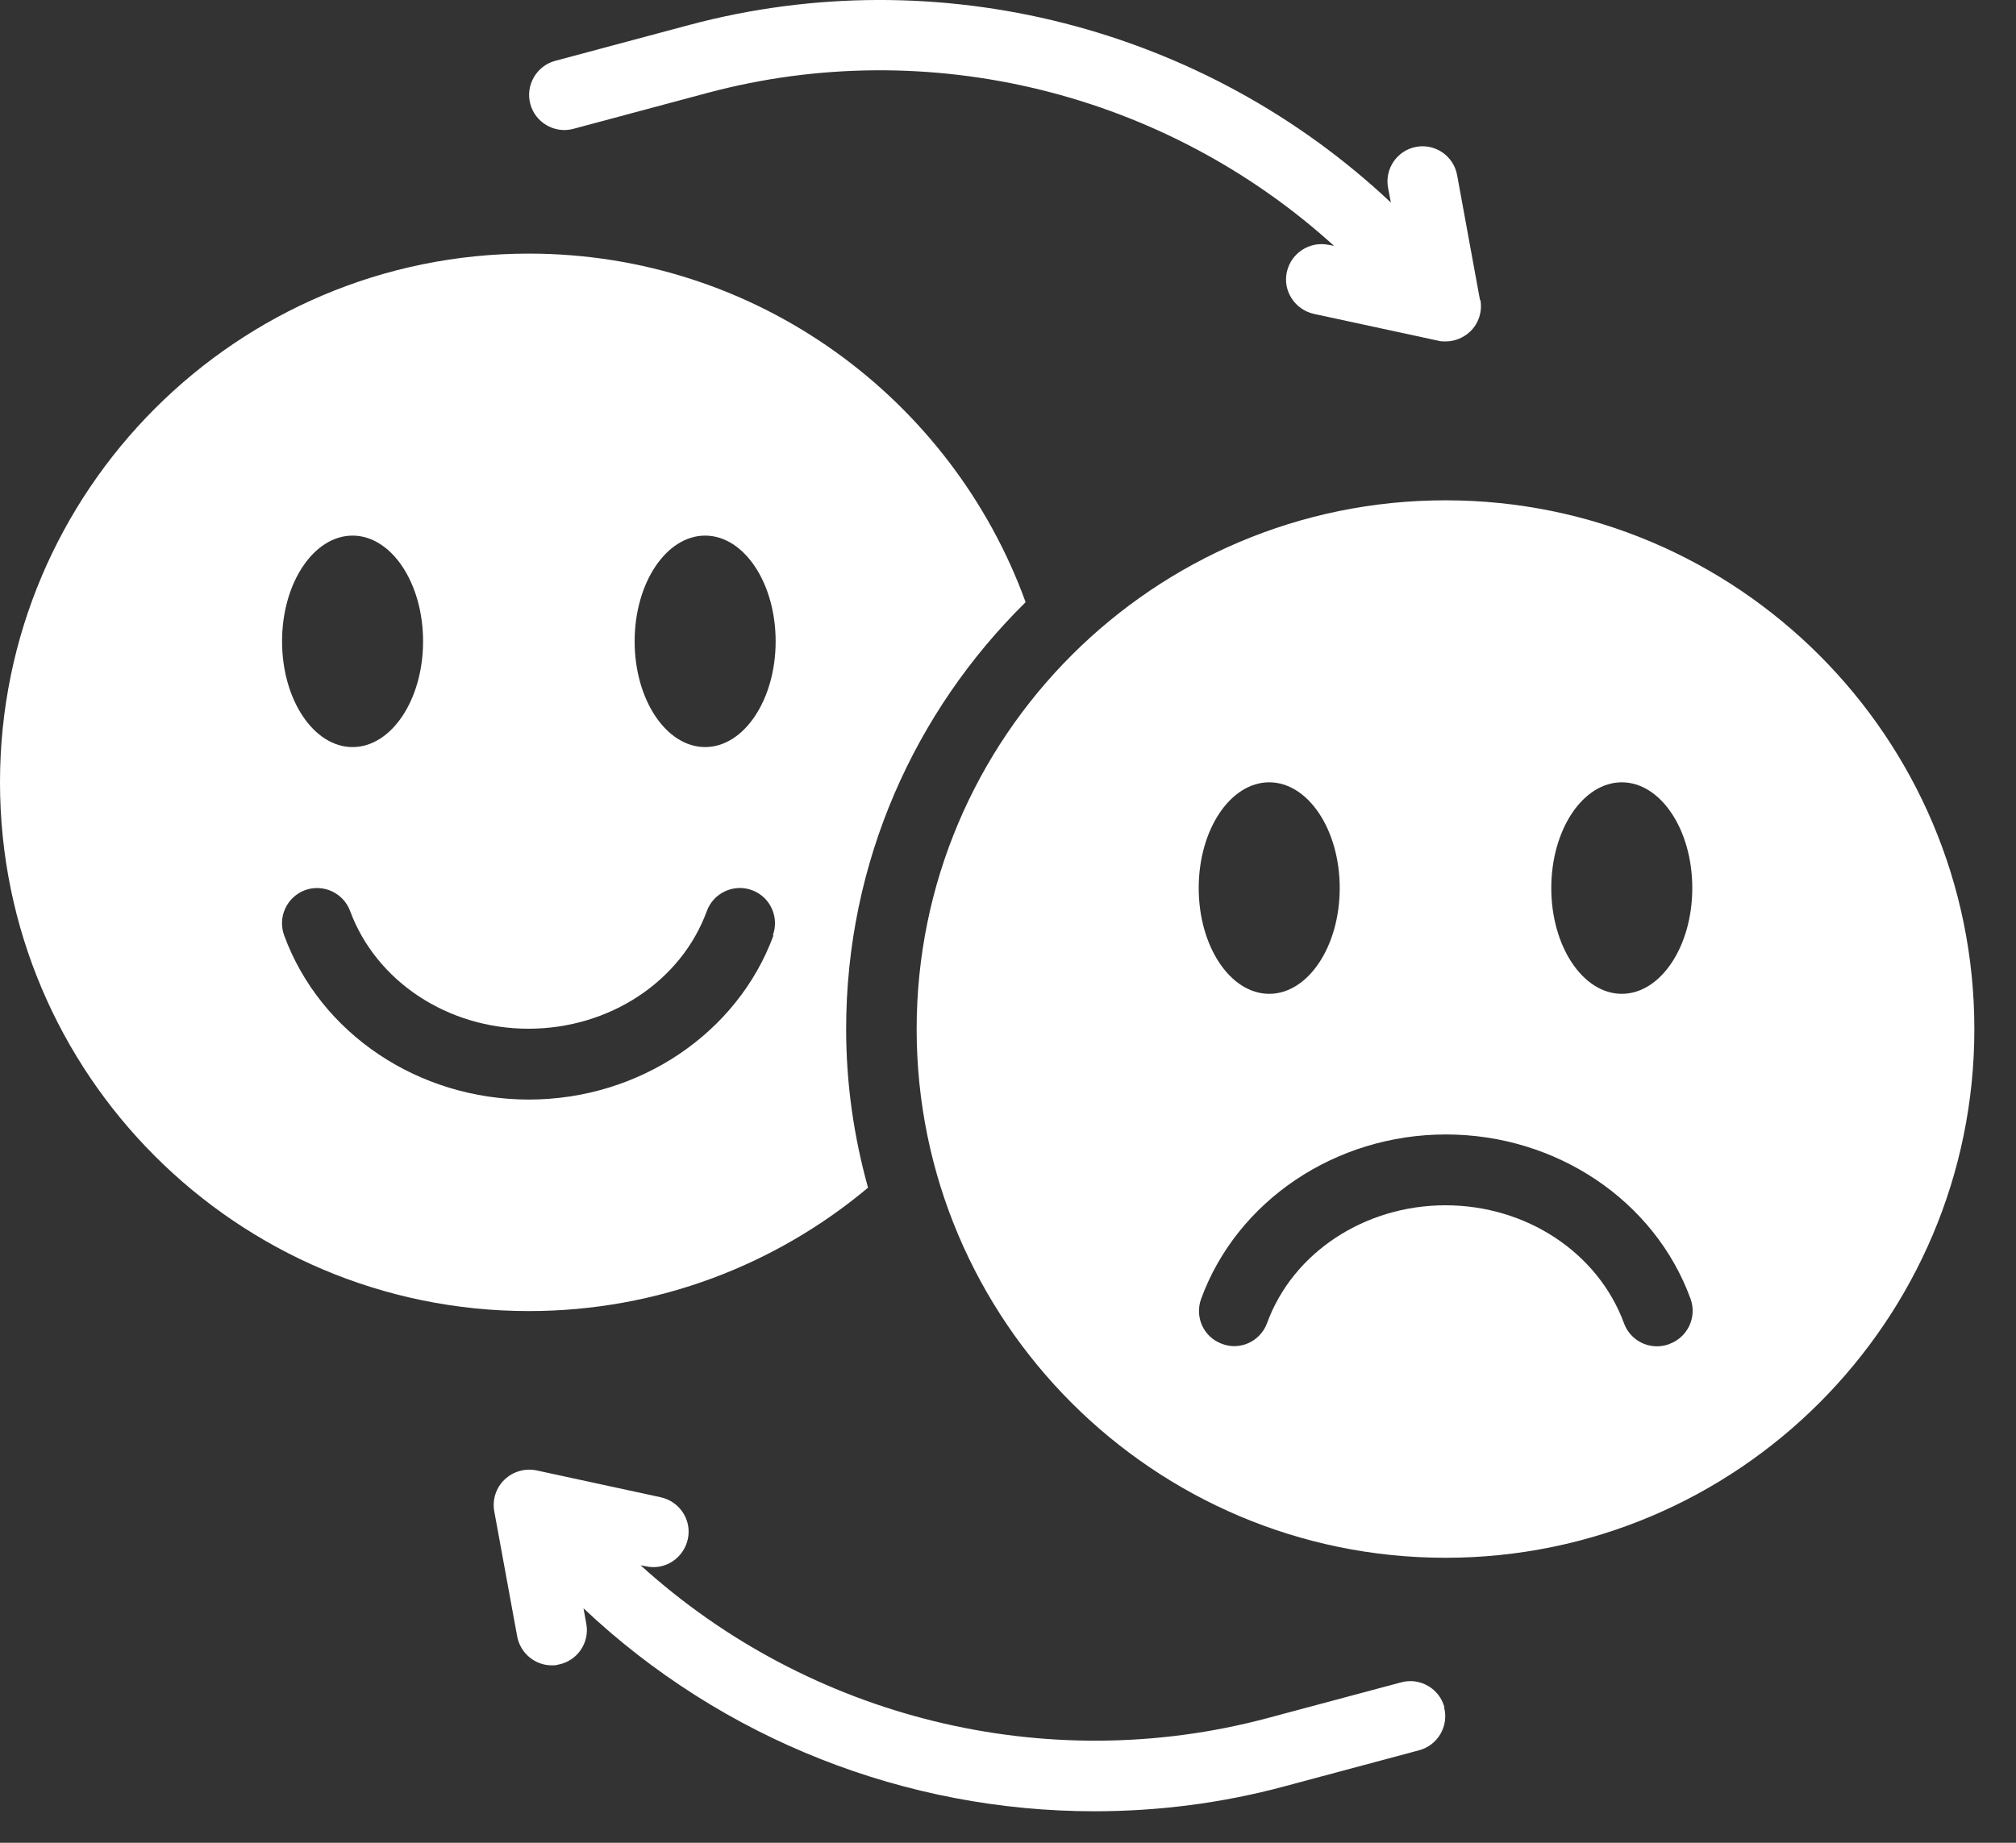
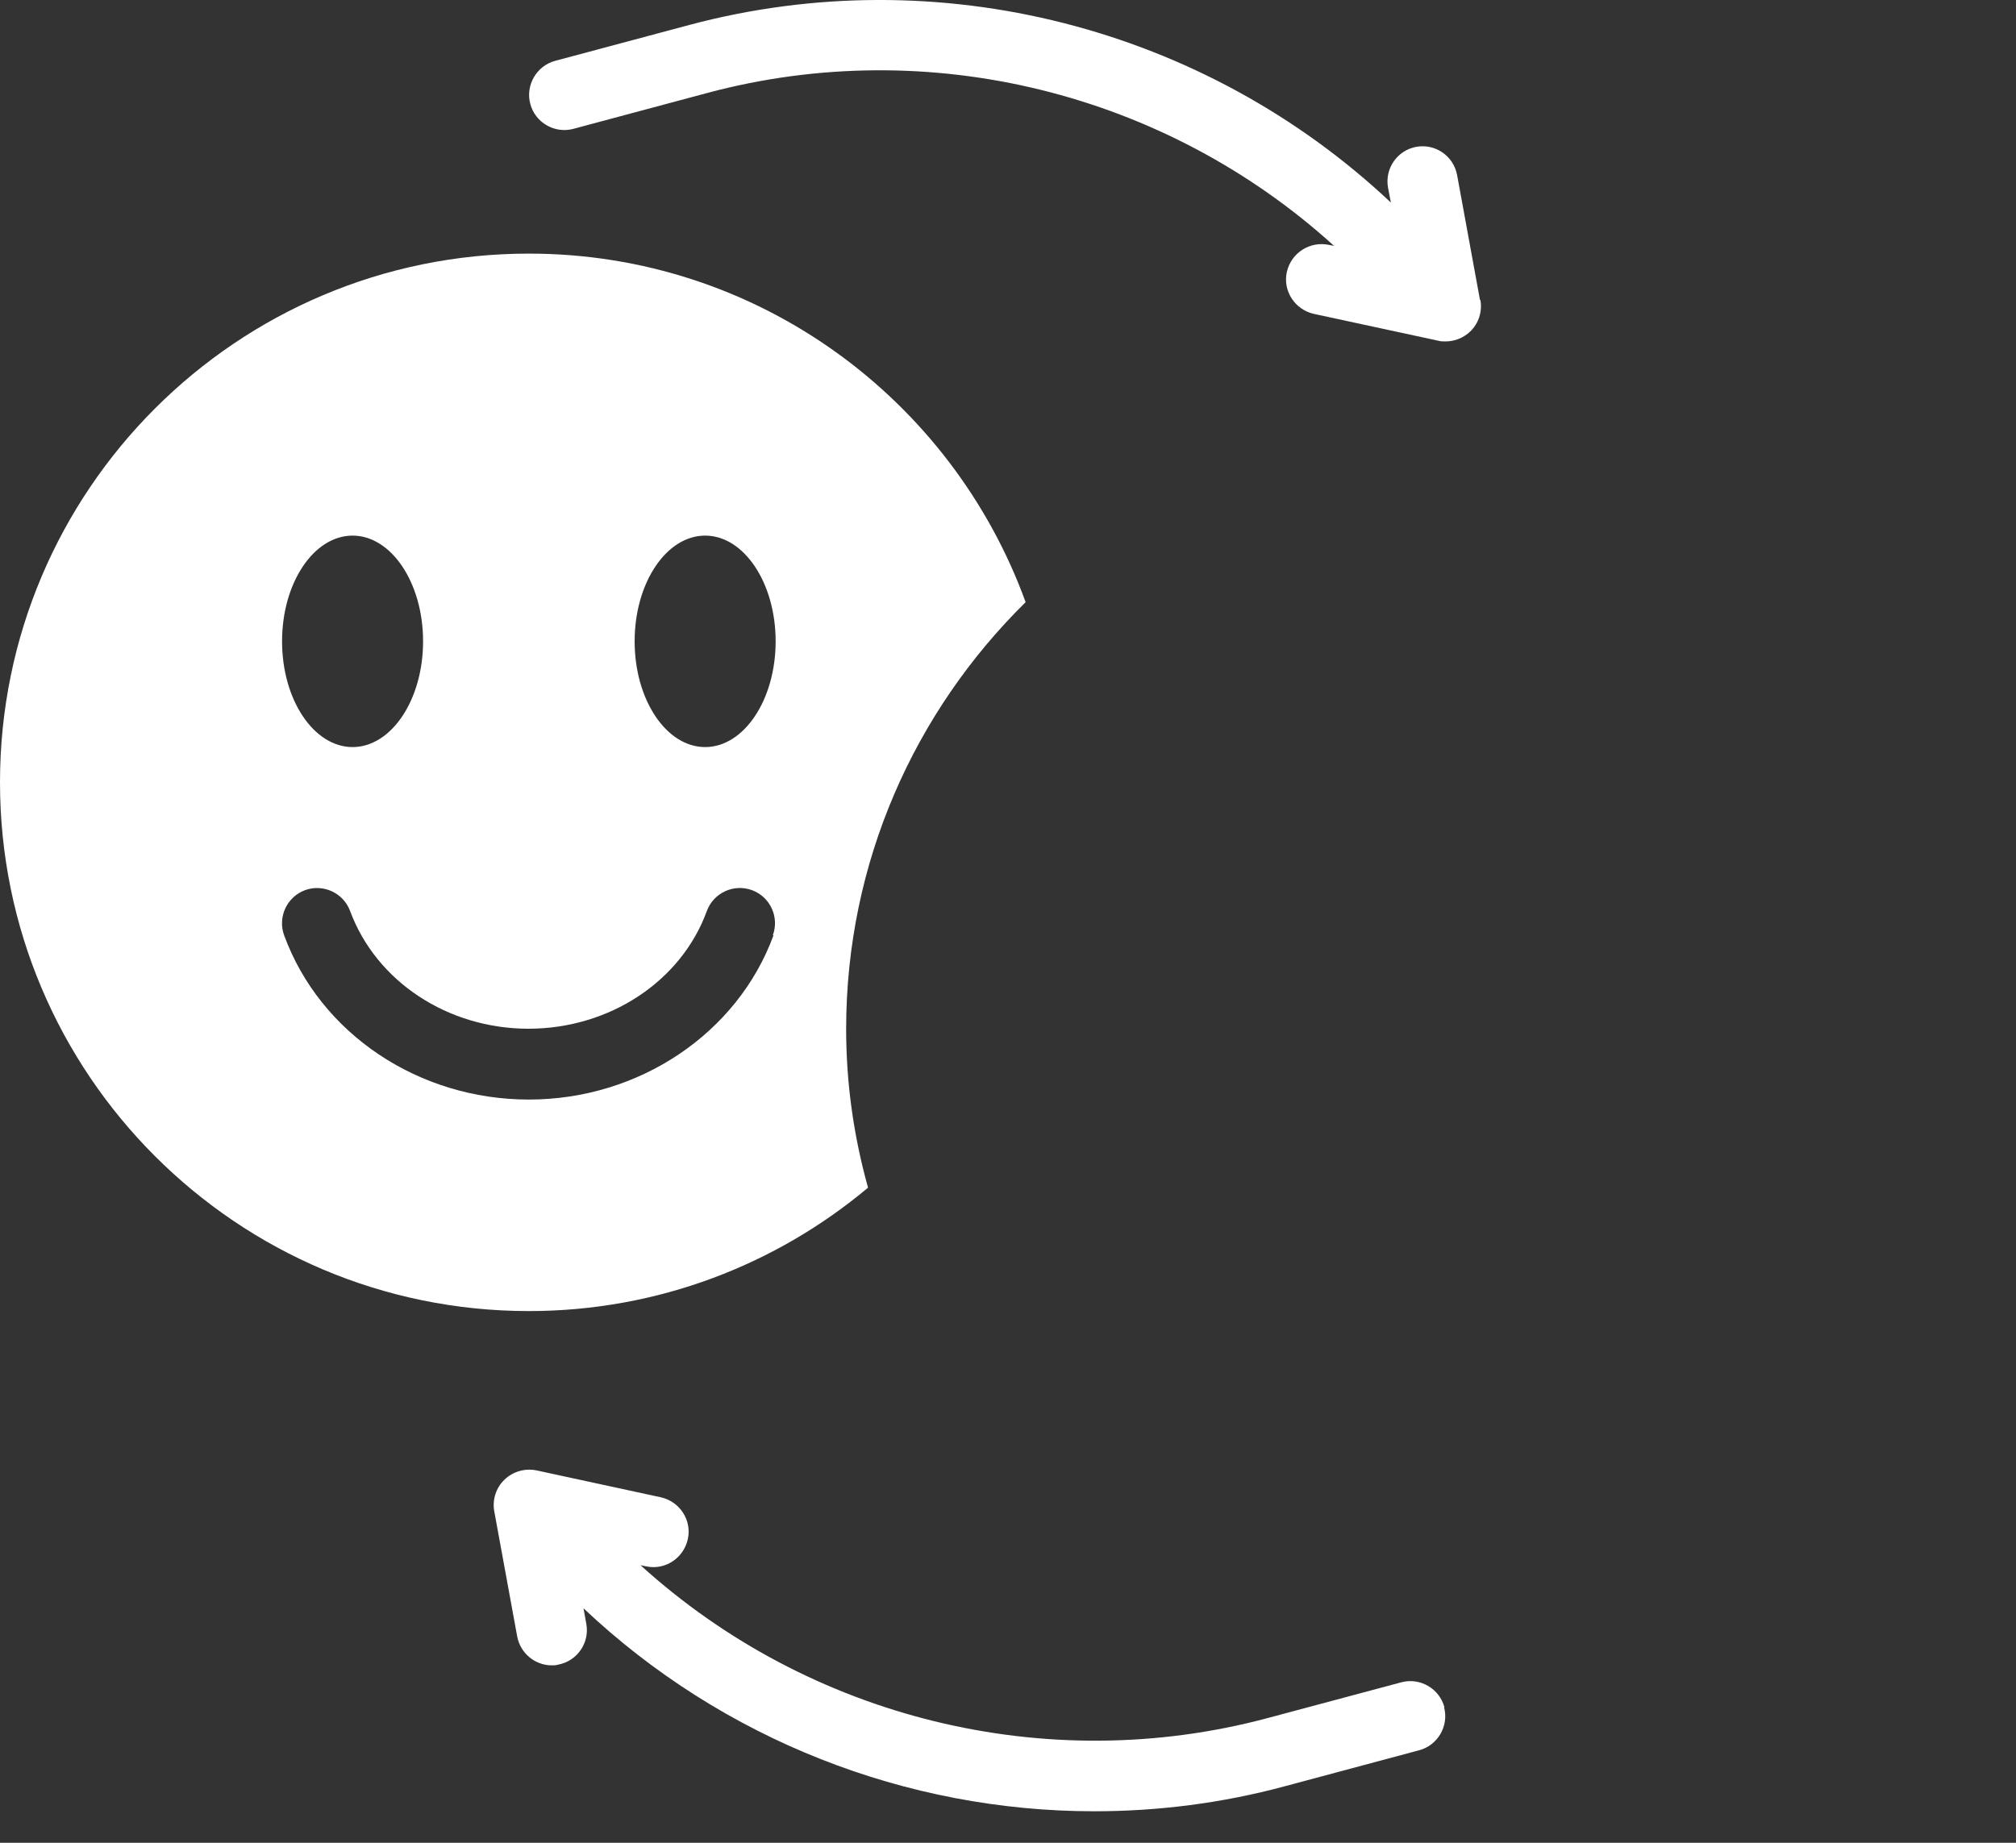
<svg xmlns="http://www.w3.org/2000/svg" width="35" height="32" viewBox="0 0 35 32" fill="none">
  <rect x="0" y="0" width="35" height="32" fill="#333333" stroke="none" />
  <path d="M14.69 17.87C14.69 14.969 15.884 12.349 17.806 10.457C16.526 6.932 13.154 4.404 9.181 4.404C4.113 4.404 0 8.517 0 13.585C0 18.653 4.113 22.767 9.181 22.767C11.422 22.767 13.478 21.959 15.07 20.624C14.825 19.743 14.69 18.825 14.69 17.87ZM6.121 9.301C6.794 9.301 7.345 10.121 7.345 11.137C7.345 12.153 6.794 12.973 6.121 12.973C5.448 12.973 4.897 12.153 4.897 11.137C4.897 10.121 5.448 9.301 6.121 9.301ZM13.429 16.242C12.805 17.943 11.097 19.094 9.181 19.094C7.266 19.094 5.558 17.949 4.933 16.242C4.817 15.923 4.982 15.575 5.295 15.458C5.613 15.342 5.962 15.507 6.078 15.819C6.531 17.044 7.774 17.864 9.175 17.864C10.577 17.864 11.826 17.044 12.272 15.819C12.389 15.501 12.744 15.342 13.056 15.458C13.374 15.575 13.533 15.93 13.417 16.242H13.429ZM12.242 12.973C11.569 12.973 11.018 12.153 11.018 11.137C11.018 10.121 11.569 9.301 12.242 9.301C12.915 9.301 13.466 10.121 13.466 11.137C13.466 12.153 12.915 12.973 12.242 12.973Z" fill="white" />
-   <path d="M25.095 8.688C20.027 8.688 15.914 12.802 15.914 17.87C15.914 22.938 20.027 27.051 25.095 27.051C30.163 27.051 34.277 22.938 34.277 17.87C34.277 12.802 30.163 8.688 25.095 8.688ZM22.035 13.585C22.708 13.585 23.259 14.405 23.259 15.421C23.259 16.438 22.708 17.258 22.035 17.258C21.362 17.258 20.811 16.438 20.811 15.421C20.811 14.405 21.362 13.585 22.035 13.585ZM28.976 23.342C28.909 23.366 28.835 23.379 28.768 23.379C28.517 23.379 28.284 23.226 28.193 22.975C27.74 21.75 26.497 20.93 25.095 20.93C23.694 20.93 22.445 21.75 21.998 22.975C21.882 23.293 21.527 23.458 21.215 23.336C20.896 23.22 20.737 22.871 20.854 22.552C21.478 20.851 23.186 19.7 25.102 19.7C27.017 19.7 28.725 20.845 29.349 22.552C29.466 22.871 29.3 23.22 28.988 23.336L28.976 23.342ZM28.156 17.258C27.483 17.258 26.932 16.438 26.932 15.421C26.932 14.405 27.483 13.585 28.156 13.585C28.829 13.585 29.38 14.405 29.38 15.421C29.38 16.438 28.829 17.258 28.156 17.258Z" fill="white" />
  <path d="M25.695 5.213L25.297 3.04C25.236 2.709 24.918 2.489 24.587 2.55C24.257 2.611 24.037 2.929 24.098 3.26L24.147 3.517C20.909 0.469 16.288 -0.719 11.972 0.432L9.64 1.056C9.316 1.142 9.12 1.479 9.206 1.803C9.291 2.128 9.628 2.324 9.952 2.238L12.284 1.613C16.128 0.585 20.235 1.613 23.161 4.27L23.07 4.252C22.739 4.184 22.415 4.392 22.341 4.723C22.268 5.053 22.482 5.378 22.812 5.451L24.967 5.916C25.01 5.929 25.053 5.929 25.096 5.929C25.255 5.929 25.408 5.867 25.524 5.757C25.671 5.617 25.738 5.408 25.701 5.206L25.695 5.213Z" fill="white" />
  <path d="M25.077 29.648C24.991 29.323 24.655 29.127 24.33 29.213L21.998 29.837C18.16 30.86 14.047 29.837 11.121 27.181L11.213 27.199C11.544 27.273 11.868 27.059 11.941 26.728C12.015 26.398 11.801 26.073 11.47 26L9.316 25.534C9.114 25.492 8.906 25.553 8.759 25.694C8.612 25.834 8.544 26.043 8.581 26.244L8.979 28.417C9.034 28.711 9.291 28.919 9.579 28.919C9.616 28.919 9.652 28.919 9.689 28.907C10.02 28.846 10.24 28.528 10.179 28.197L10.13 27.928C12.547 30.211 15.736 31.453 18.999 31.453C20.101 31.453 21.215 31.313 22.304 31.019L24.636 30.394C24.961 30.309 25.157 29.972 25.071 29.648H25.077Z" fill="white" />
</svg>